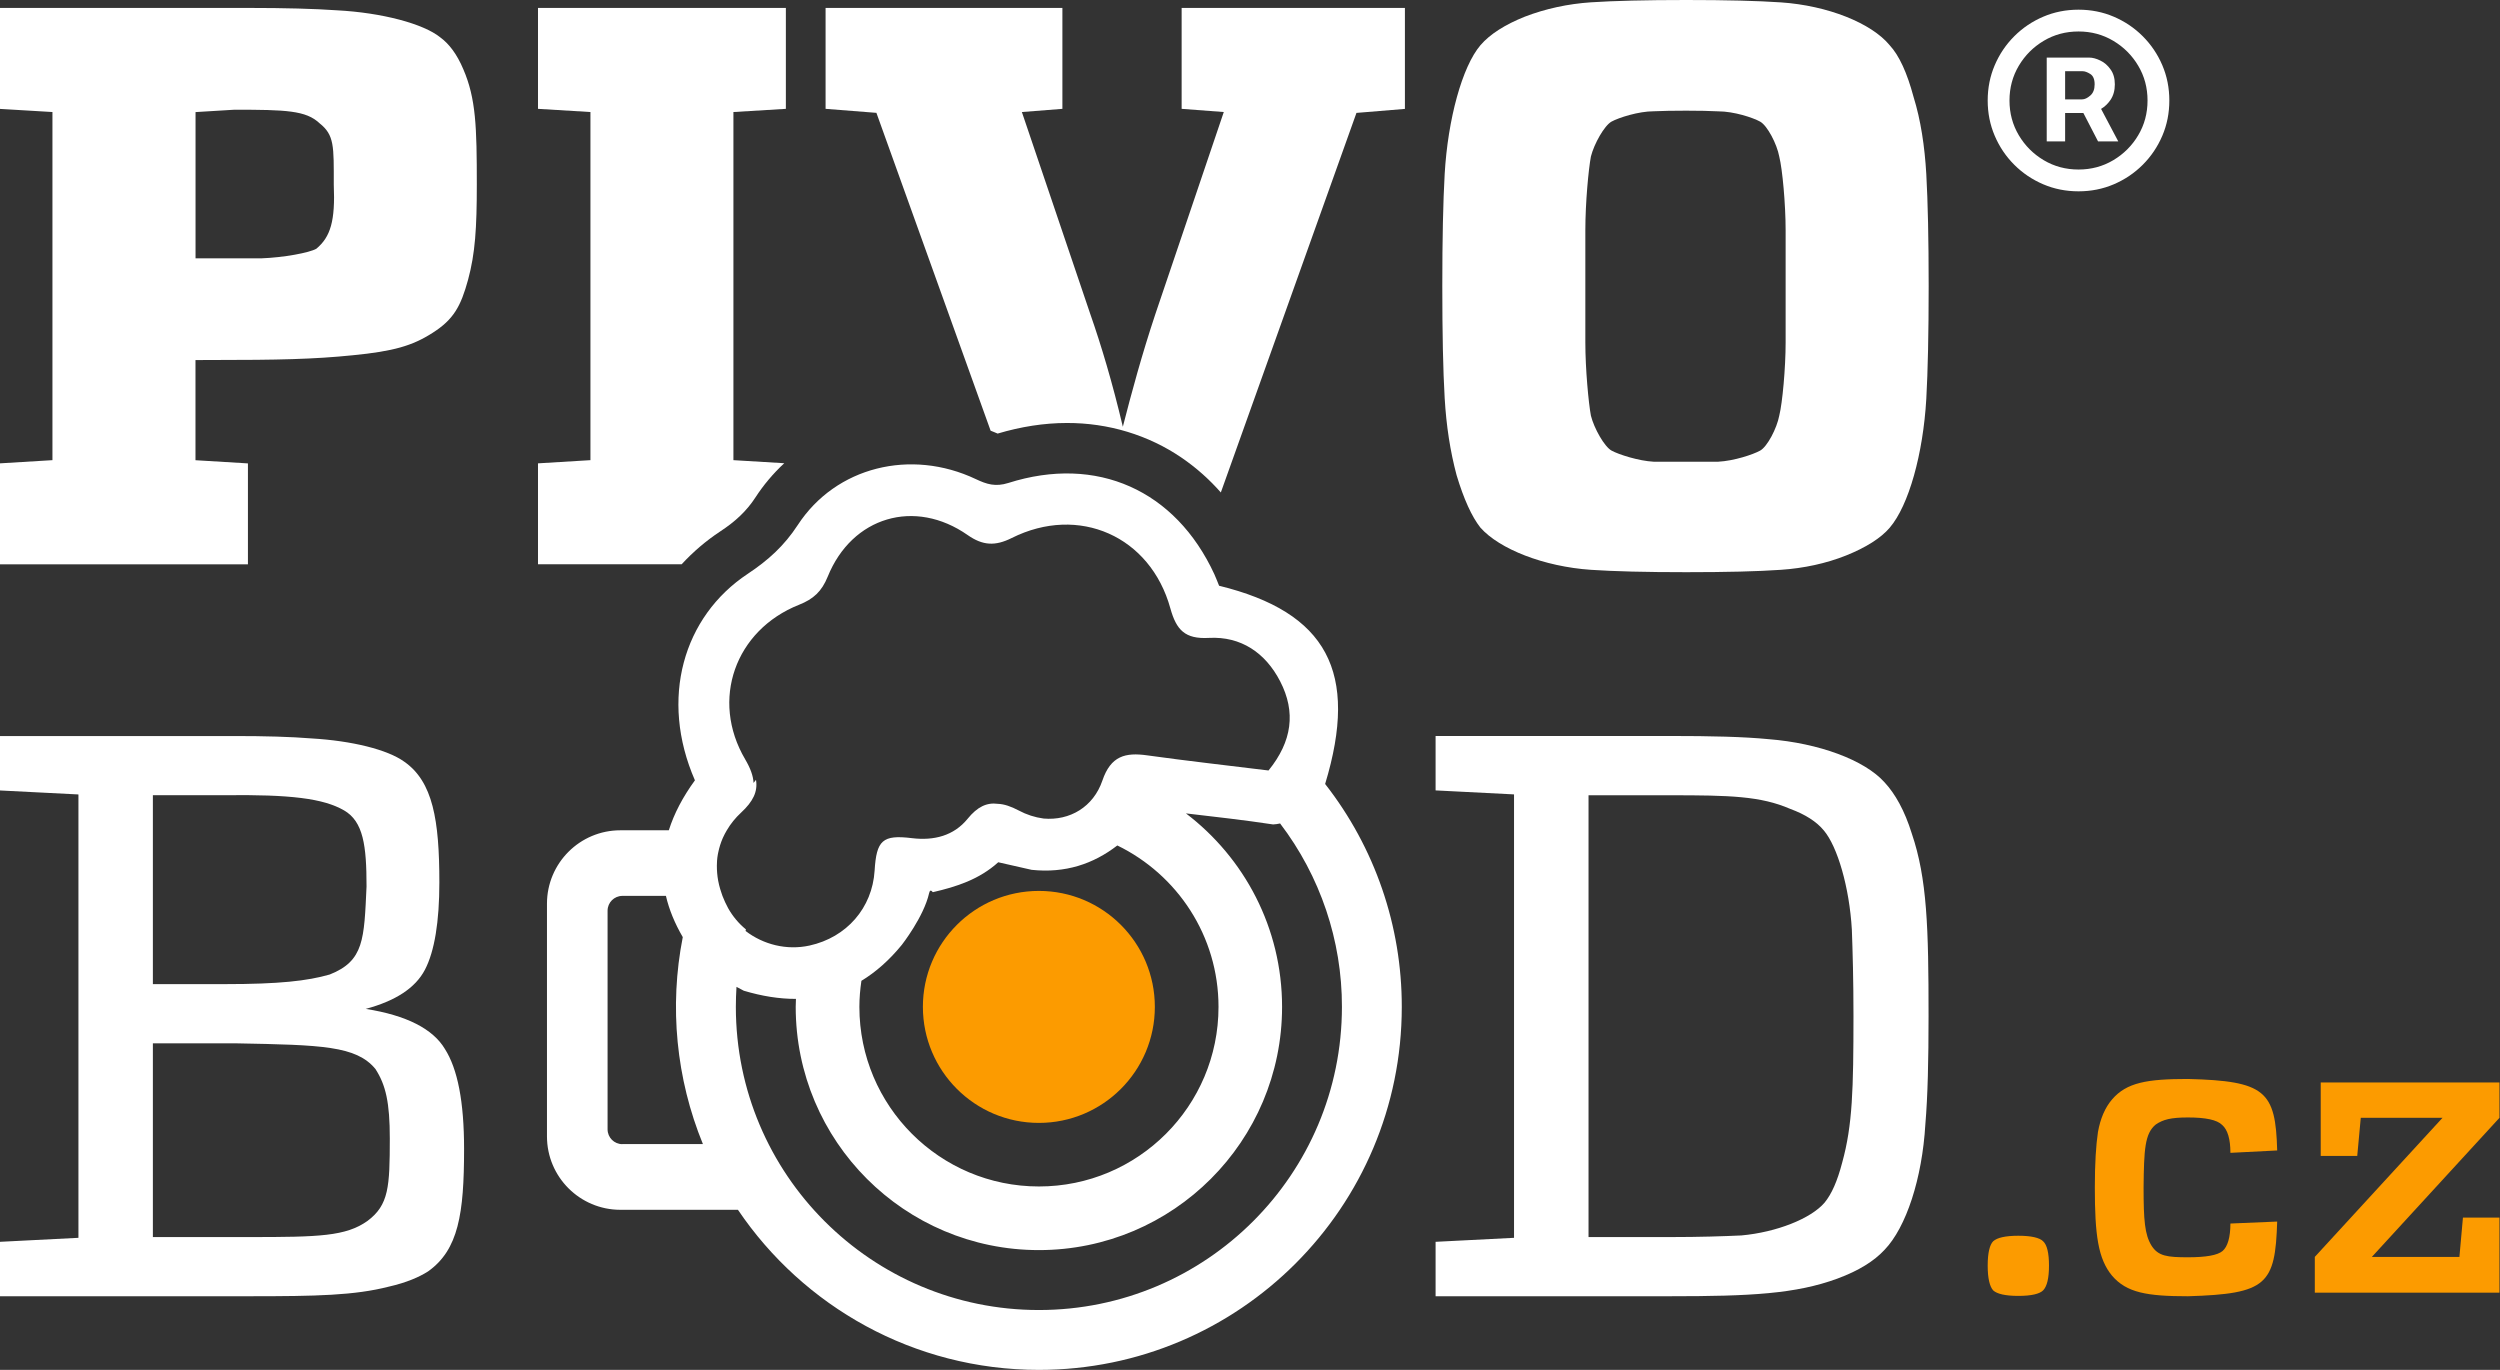
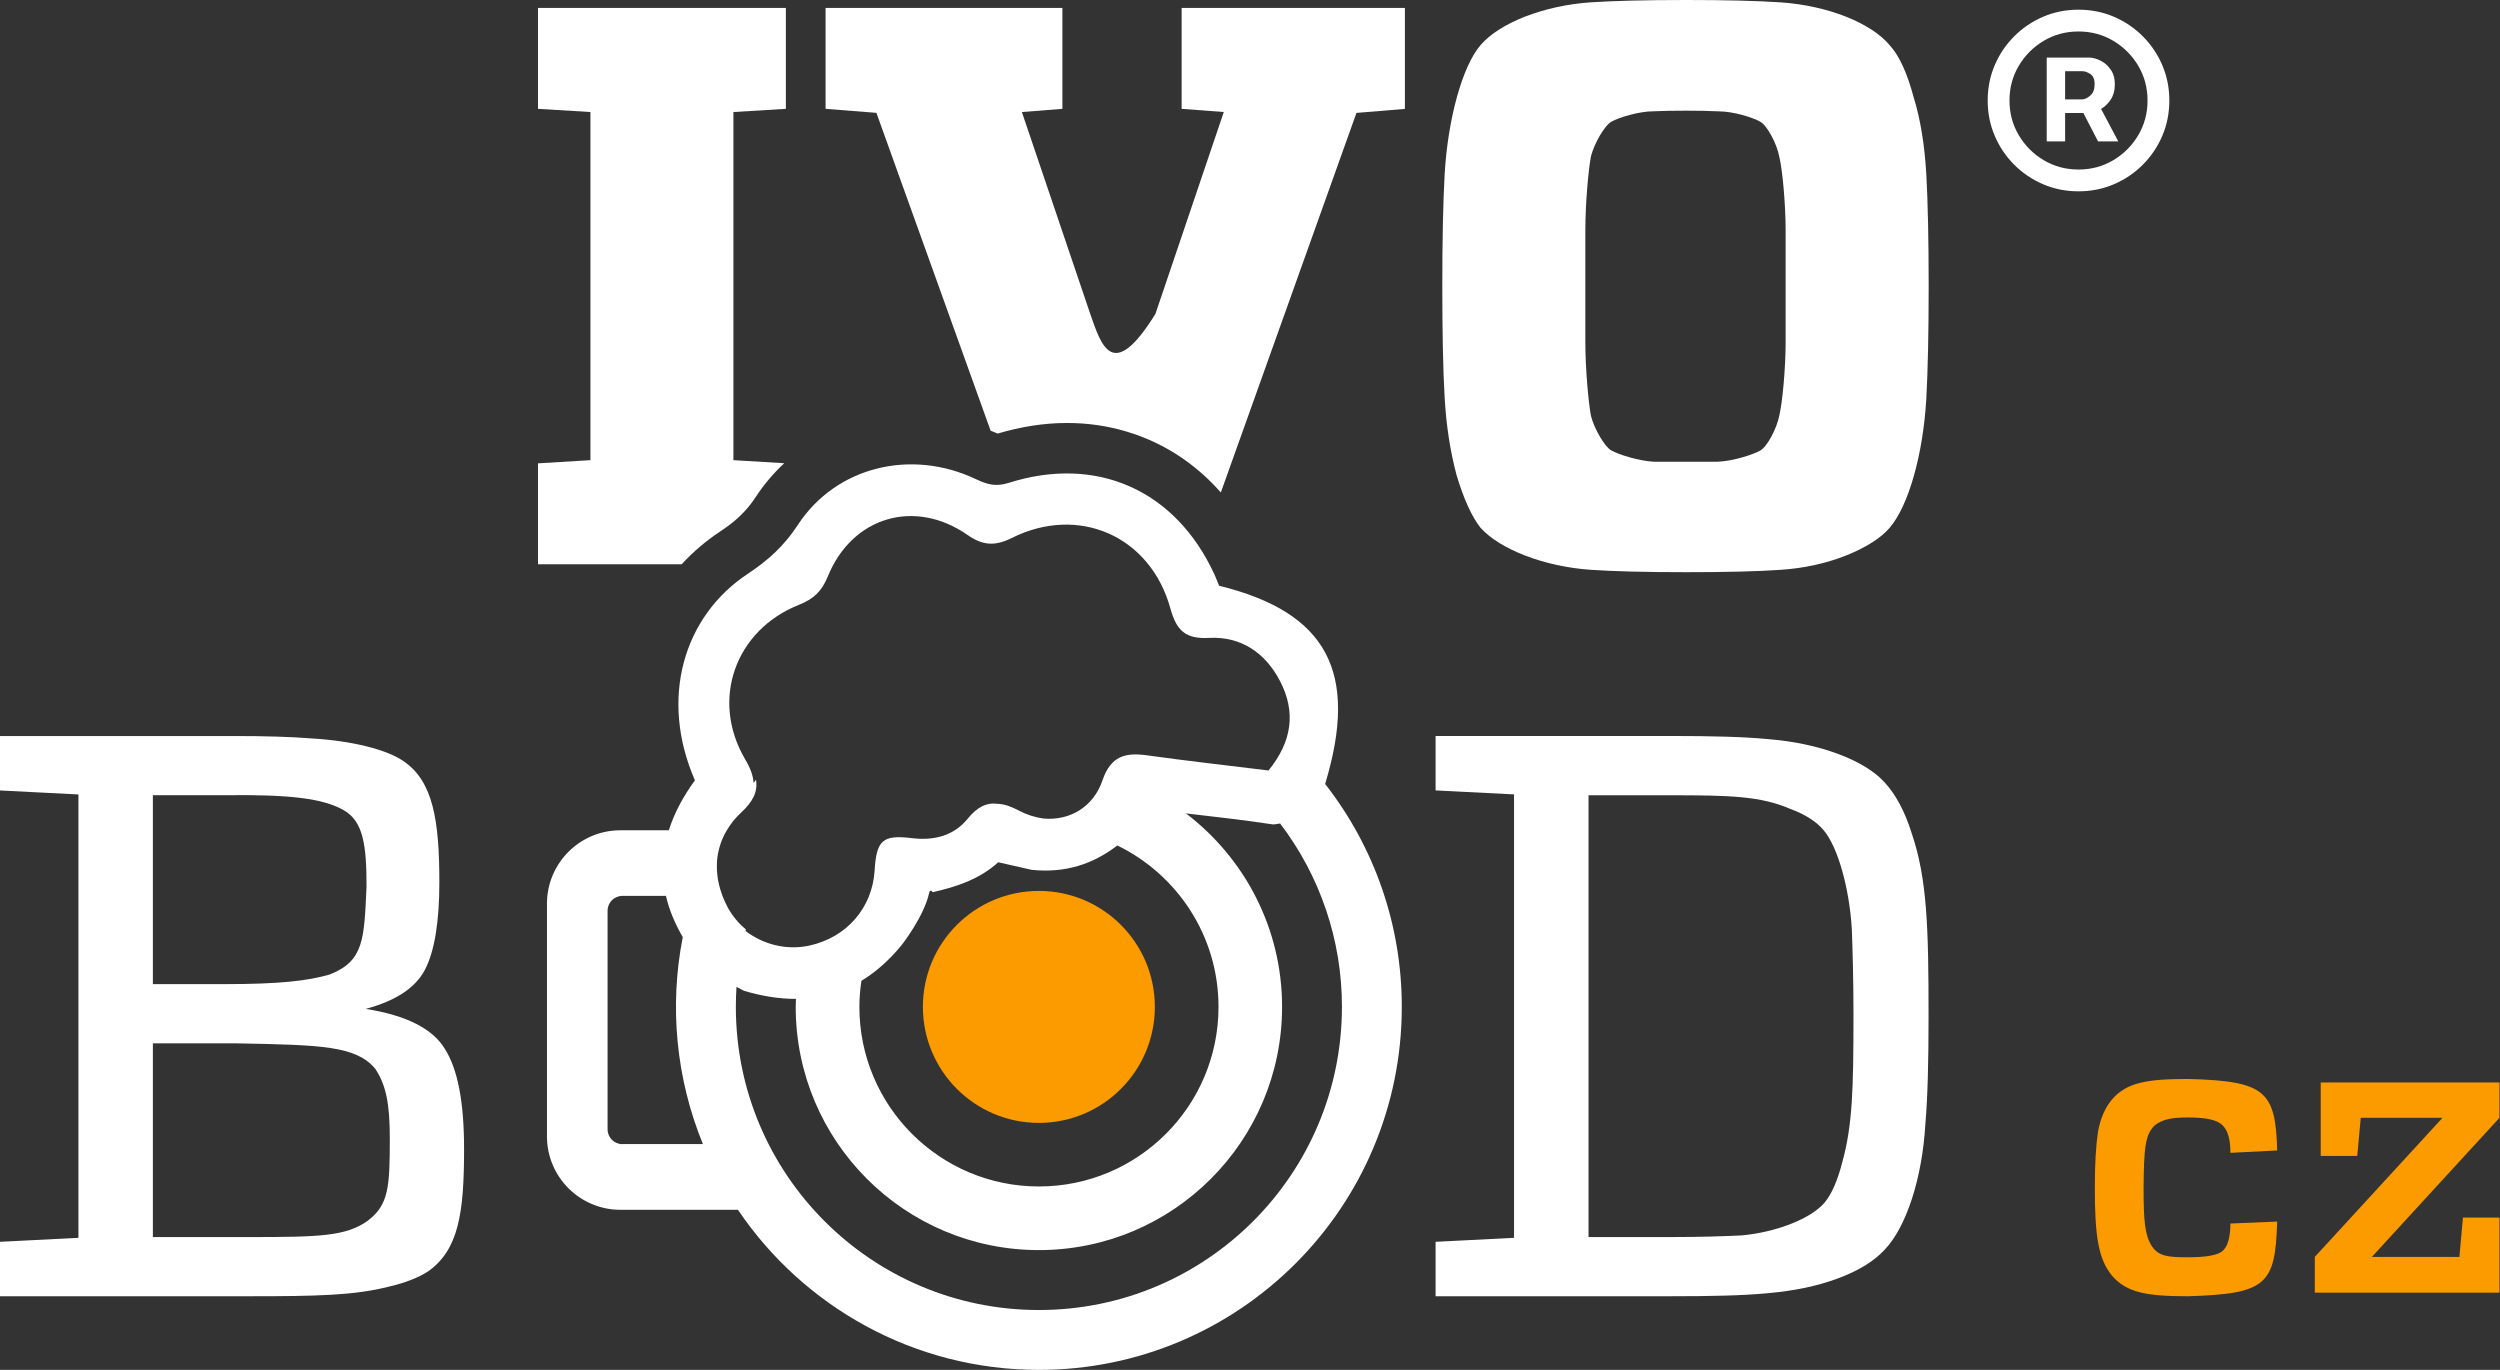
<svg xmlns="http://www.w3.org/2000/svg" width="3128" height="1714" viewBox="0 0 3128 1714" fill="none">
  <rect x="0" y="0" width="3128" height="1714" fill="#333333" stroke="none" />
-   <path d="M2525.31 1546.17C2541.54 1546.17 2551.9 1548.63 2556.31 1553.05C2561.24 1557.47 2563.7 1567.83 2563.7 1583.55C2563.7 1599.27 2561.24 1609.55 2556.31 1614.55C2551.9 1618.97 2541.54 1621.43 2525.31 1621.43C2509.09 1621.43 2498.73 1618.97 2493.88 1614.55C2489.46 1609.62 2487 1599.34 2487 1583.55C2487 1567.83 2489.46 1557.47 2493.88 1553.05C2498.73 1548.63 2509.09 1546.17 2525.31 1546.17Z" fill="#FC9B00" />
  <path d="M2849.21 1439.46L2790.69 1442.43C2790.69 1425.19 2787.21 1413.46 2780.33 1407.52C2773.96 1401.14 2759.69 1398.17 2737.6 1398.17C2716.45 1398.17 2706.6 1400.64 2697.26 1407.01C2683.5 1418.31 2682.55 1438.45 2682.05 1485.68C2682.05 1526.97 2683.5 1544.65 2691.9 1558.41C2700.23 1571.67 2711.52 1573.11 2737.6 1573.11C2759.69 1573.11 2774.46 1570.65 2780.84 1565.29C2787.21 1559.86 2790.69 1548.05 2790.69 1530.88L2849.21 1528.42C2846.75 1607.09 2836.46 1618.9 2737.6 1621.87C2686.46 1621.87 2660.9 1617.45 2642.72 1596.3C2625.05 1575.14 2621.06 1545.15 2621.06 1485.68C2621.06 1455.69 2622.51 1432.58 2624.97 1416.35C2627.94 1399.62 2633.81 1385.86 2642.65 1375.57C2660.83 1354.42 2686.39 1350 2737.53 1350C2834.51 1352.46 2847.25 1365.21 2849.21 1439.46Z" fill="#FC9B00" />
  <path d="M2967.63 1572.68H3077.21L3081.63 1523.49H3127.33V1617.38H2896.29V1572.61L3056.06 1398.61H2953.8L2949.38 1446.27H2903.68V1354.35H3127.33V1398.61L2967.63 1572.68Z" fill="#FC9B00" />
-   <path d="M244.589 450.503V575.824L310.208 579.808V706.071H0V579.736L65.62 575.752V140.171L0 136.259V9.924H310.208C356.924 9.924 393.717 10.938 421.53 12.894C478.168 15.864 529.882 29.772 550.813 46.723C561.75 54.692 571.673 67.586 579.64 86.493C595.574 123.292 596.588 159.078 596.588 230.721C596.588 285.413 594.56 317.214 585.651 350.029C576.67 382.844 567.761 399.795 540.891 416.674C516.048 432.611 492.147 439.565 441.447 444.491C392.776 449.489 347.002 450.431 266.462 450.431L244.589 450.503ZM399.729 154.152C382.853 138.215 357.938 137.273 293.333 137.273L244.661 140.243V323.226H327.156C354.969 322.212 386.837 316.272 395.745 311.274C413.635 296.351 419.574 276.503 417.619 230.721C417.619 182.983 418.56 169.074 399.729 154.152Z" fill="white" />
  <path d="M2228.17 2.97C2286.83 6.954 2341.52 28.831 2364.4 56.648C2376.35 69.542 2386.28 91.419 2394.24 121.264C2403.22 150.095 2408.15 182.911 2410.18 217.754C2412.13 252.525 2413.15 299.322 2413.15 357.998C2413.15 416.674 2412.13 464.412 2410.18 499.183C2406.19 567.784 2388.3 632.4 2364.4 660.289C2353.47 673.184 2334.56 685.136 2309.72 695.061C2284.88 704.985 2256.99 710.997 2228.17 712.953C2199.34 714.982 2159.58 715.923 2109.82 715.923C2059.12 715.923 2019.36 714.909 1990.53 712.953C1931.86 708.969 1876.17 687.092 1852.34 660.217C1841.4 646.309 1831.48 624.432 1822.5 594.586C1814.53 564.741 1809.61 532.94 1807.58 498.169C1805.55 463.325 1804.61 416.602 1804.61 357.925C1804.61 299.249 1805.62 252.525 1807.58 217.682C1811.56 149.081 1829.45 83.451 1852.34 56.575C1864.29 42.667 1883.19 30.715 1908.04 20.79C1933.89 10.866 1961.71 4.853 1990.53 2.898C2019.36 1.014 2059.12 0 2109.82 0C2159.58 0 2199.34 1.014 2228.17 2.97ZM2069.12 139.229C2050.21 139.229 2025.37 147.198 2016.39 152.124C2007.41 157.05 1994.52 179.941 1990.53 195.877C1987.56 211.814 1983.58 253.54 1983.58 288.311V428.554C1983.58 461.37 1987.56 504.109 1990.53 520.046C1994.52 535.983 2007.41 558.874 2016.39 563.8C2025.37 568.725 2050.21 576.694 2069.12 577.708H2149.66C2169.5 576.694 2193.4 568.725 2202.31 563.8C2211.29 558.801 2223.17 535.983 2226.21 520.046C2230.19 504.109 2234.18 460.355 2234.18 428.554V288.383C2234.18 255.568 2230.19 211.814 2226.21 195.95C2223.24 180.013 2211.29 157.195 2202.31 152.196C2193.33 147.198 2169.5 139.302 2149.66 139.302C2130.75 138.215 2088.96 138.215 2069.12 139.229Z" fill="white" />
-   <path d="M1239.46 538.88C1242.29 540.111 1245.18 541.053 1247.93 542.357L1248.22 542.502C1277.2 533.881 1306.31 529.245 1334.92 529.245C1386.63 529.1 1436.61 544.168 1478.47 572.709C1496.58 585.096 1513.02 599.729 1527.51 616.173L1697.2 141.257L1757.83 136.259V9.924H1478.47V136.187L1531.2 140.171L1445.66 392.769C1428.79 443.477 1415.82 491.214 1404.89 533.954C1391.99 479.262 1378.01 432.538 1364.11 392.769L1278.57 140.171L1329.27 136.187V9.924H1032.97V136.187L1096.56 141.185L1239.46 538.88Z" fill="white" />
+   <path d="M1239.46 538.88C1242.29 540.111 1245.18 541.053 1247.93 542.357L1248.22 542.502C1277.2 533.881 1306.31 529.245 1334.92 529.245C1386.63 529.1 1436.61 544.168 1478.47 572.709C1496.58 585.096 1513.02 599.729 1527.51 616.173L1697.2 141.257L1757.83 136.259V9.924H1478.47V136.187L1531.2 140.171L1445.66 392.769C1391.99 479.262 1378.01 432.538 1364.11 392.769L1278.57 140.171L1329.27 136.187V9.924H1032.97V136.187L1096.56 141.185L1239.46 538.88Z" fill="white" />
  <path d="M457.599 1262.34C494.682 1252.34 519.669 1236.33 531.692 1213.3C543.715 1190.26 549.727 1153.17 549.727 1104.13C549.727 1026.04 541.687 977.939 505.691 952.947C484.687 937.879 440.578 926.868 389.517 923.898C364.529 921.87 331.43 920.856 290.363 920.928H0V989.022L98.14 994.02V1548.76L0 1553.76V1621.86H312.381C396.47 1621.86 443.548 1620.84 486.57 1609.83C508.588 1604.83 524.594 1597.81 535.604 1590.78C573.628 1563.76 580.654 1518.63 580.654 1437.57C580.654 1378.46 572.614 1337.46 556.608 1312.39C541.687 1287.4 508.66 1270.38 457.599 1262.34ZM191.282 994.962H280.368C363.443 993.948 404.509 998.946 430.583 1014.01C454.629 1028.07 458.613 1058.06 458.613 1109.13C455.571 1175.19 455.571 1202.28 412.549 1219.31C384.519 1227.35 349.464 1231.33 281.382 1231.33H191.282V994.962ZM459.627 1527.76C432.611 1546.81 399.512 1547.82 312.453 1547.82H191.282V1305.44H296.447C402.554 1307.47 445.648 1308.48 469.694 1337.46C482.731 1357.52 487.729 1379.55 487.729 1424.6C487.656 1484.73 486.642 1507.69 459.627 1527.76Z" fill="white" />
  <path d="M2392.07 1043.06C2383.09 1014.01 2371.07 993.006 2358.03 978.952C2332.97 950.918 2275.9 929.838 2212.82 924.84C2181.74 921.797 2140.75 920.855 2089.62 920.855H1796.21V988.949L1894.35 993.947V1548.76L1796.21 1553.76V1621.86H2089.62C2190.73 1621.86 2246.86 1618.89 2298.86 1599.83C2325.88 1589.84 2344.92 1577.81 2357.96 1563.76C2384.98 1535.73 2405.04 1474.66 2409.02 1406.56C2411.99 1371.5 2413.01 1326.45 2413.01 1271.39C2413.08 1160.2 2411.12 1099.13 2392.07 1043.06ZM2304.94 1454.66C2298.93 1477.7 2291.91 1493.71 2282.93 1504.72C2265.91 1524.71 2222.81 1541.81 2178.77 1545.79C2156.76 1546.81 2126.7 1547.82 2089.69 1547.82H1987.57V995.034H2089.69C2164.8 995.034 2202.82 996.048 2239.9 1012.06C2258.95 1019.08 2272.93 1028.07 2281.98 1039.08C2299 1059.14 2314 1110.21 2317.04 1163.24C2318.05 1190.26 2319.07 1226.33 2319.07 1271.39C2318.99 1362.52 2317.98 1407.58 2304.94 1454.66Z" fill="white" />
  <path d="M1299.86 1404.97C1379.97 1404.97 1444.94 1339.99 1444.94 1259.8C1444.94 1179.68 1379.97 1114.71 1299.86 1114.71C1219.69 1114.71 1154.72 1179.68 1154.72 1259.8C1154.79 1339.99 1219.76 1404.97 1299.86 1404.97Z" fill="#FC9B00" />
  <path d="M1525.33 732.874C1523.59 728.6 1521.63 723.457 1519.39 718.459C1470.79 613.276 1372.43 569.088 1261.62 604.294C1245.61 609.364 1234.6 605.96 1220.91 599.44C1139.87 561.047 1045.85 583.793 998.124 656.957C981.104 683.036 960.969 701.146 935.619 717.952C854.717 771.485 825.022 874.35 869.493 976.345C854.283 997.208 843.419 1018 836.828 1038.86H776.206C725.506 1038.86 684.367 1080.01 684.367 1130.71V1421.85C684.367 1472.56 725.506 1513.7 776.206 1513.7H923.307C1004.93 1634.53 1143.12 1714 1299.86 1714C1550.6 1714 1753.91 1510.66 1753.91 1259.87C1754.05 1158.75 1720.3 1060.52 1658.01 980.909C1700.46 840.882 1660.4 766.052 1525.33 732.874ZM999.718 756.707C1017.82 749.536 1028.11 740.046 1035.64 721.501C1066.06 646.381 1144.72 623.273 1210.77 669.49C1229.68 682.674 1245.18 683.543 1265.96 673.112C1349.76 631.241 1439.35 670.793 1464.34 761.126C1471.87 788.218 1482.59 799.809 1512.58 798.143C1552.63 795.97 1583.34 816.76 1601.74 852.473C1621.58 890.938 1616.73 927.593 1587.18 964.03C1535.39 957.655 1485.42 952.077 1435.59 945.123C1407.99 941.211 1389.81 945.775 1379.31 976.635C1368.01 1009.74 1338.46 1027.05 1305.73 1024.16C1294.86 1022.71 1284.36 1019.3 1274.65 1014.09C1264.88 1008.94 1256.4 1006.05 1248.58 1005.76C1234.6 1003.87 1222.87 1009.45 1210.63 1024.52C1193.39 1045.67 1168.76 1052.04 1141.1 1048.71C1104.16 1044.15 1096.63 1051.39 1094.31 1089.35C1091.41 1136 1059.33 1172.87 1012.83 1183.09C984.291 1189.32 955.03 1181.86 932.867 1164.83C933.012 1164.18 933.157 1163.53 933.301 1162.88C924.248 1155.49 916.716 1146.43 910.994 1136.22C908.314 1131.29 905.996 1126.22 903.968 1121.01C903.534 1119.85 903.244 1118.76 902.809 1117.6C901.578 1114.13 900.564 1110.65 899.695 1107.17C899.26 1105.36 898.826 1103.55 898.536 1101.74C897.957 1098.62 897.595 1095.51 897.305 1092.39C897.015 1089.21 896.943 1086.09 896.943 1082.98C896.943 1080.95 897.015 1078.99 897.16 1077.04C897.377 1074.28 897.667 1071.6 898.174 1068.92C898.319 1067.98 898.609 1067.11 898.753 1066.17C899.985 1060.23 901.795 1054.51 904.186 1048.93C904.33 1048.64 904.403 1048.35 904.548 1048.13C905.996 1044.95 907.59 1041.83 909.4 1038.86C914.181 1030.67 920.192 1023.29 927.145 1016.84C942.5 1002.64 948.294 990.253 945.904 975.693C944.89 976.997 943.876 978.301 942.862 979.605C942.427 970.767 938.951 961.277 932.36 950.049C888.614 875.726 919.758 788.508 999.718 756.707ZM1077.79 1227.2C1095.68 1216.34 1112.63 1201.49 1128.35 1182.22C1128.35 1182.22 1155.87 1147.16 1162.54 1117.39C1163.33 1113.62 1165 1113.55 1167.17 1116.3C1196.79 1109.49 1225.19 1100.36 1249.01 1078.85C1262.92 1082.03 1276.83 1085.15 1290.81 1088.34C1332.81 1092.76 1367.87 1081.09 1398 1057.84C1472.89 1094.28 1524.6 1170.92 1524.6 1259.8C1524.6 1383.89 1424 1484.51 1299.93 1484.51C1175.86 1484.51 1075.26 1383.89 1075.26 1259.8C1075.26 1248.94 1076.2 1238 1077.79 1227.2ZM778.668 1431.56C768.456 1431.56 760.199 1423.23 760.199 1413.01V1139.48C760.199 1129.27 768.456 1121.01 778.668 1120.93H833.206C837.19 1138.18 844.288 1155.34 854.283 1172.51C837.19 1259.44 845.954 1349.48 879.488 1431.48H778.668V1431.56ZM1299.86 1639.1C1090.47 1639.1 920.699 1469.3 920.699 1259.87C920.699 1251.4 920.989 1243.07 921.496 1234.74C924.465 1236.4 927.362 1238 930.622 1239.59C953.364 1246.4 975.092 1249.88 995.879 1249.81C995.734 1253.14 995.589 1256.47 995.589 1259.8C995.589 1427.86 1131.83 1564.12 1299.86 1564.12C1467.89 1564.12 1604.13 1427.86 1604.13 1259.8C1604.13 1160.92 1556.83 1073.27 1483.83 1017.71C1520.26 1021.98 1556.69 1026.04 1592.9 1031.54C1595.87 1031.4 1598.77 1030.96 1601.67 1030.31C1651.93 1096.23 1679.16 1176.86 1679.02 1259.73C1679.02 1469.3 1509.25 1639.1 1299.86 1639.1Z" fill="white" />
  <path d="M900.709 665.215C911.138 658.333 919.323 651.958 926.276 645.222C933.446 638.34 939.82 630.734 945.179 622.403C955.392 606.684 967.487 592.34 981.248 579.591L917.657 575.752V140.171L983.276 136.187V9.924H673.141V136.187L738.76 140.171V575.752L673.141 579.736V705.999H852.906C867.102 690.569 883.181 676.805 900.709 665.215Z" fill="white" />
  <path fill-rule="evenodd" clip-rule="evenodd" d="M2613.99 72.057C2618.25 72.057 2622.89 73.288 2627.91 75.75C2632.93 78.117 2637.19 81.811 2640.69 86.83C2644.29 91.754 2646.09 98.004 2646.09 105.58C2646.09 113.25 2644.24 119.784 2640.55 125.182C2637.29 129.871 2633.39 133.559 2628.87 136.249L2650.35 176.887H2625.07L2606.7 141.375H2583.88V176.887H2560.86V72.057H2613.99ZM2583.88 124.33H2605.18C2608.31 124.33 2611.67 122.767 2615.27 119.643C2618.96 116.518 2620.81 111.83 2620.81 105.58C2620.81 99.141 2618.96 94.784 2615.27 92.512C2611.67 90.239 2608.5 89.103 2605.75 89.103H2583.88V124.33Z" fill="white" />
  <path fill-rule="evenodd" clip-rule="evenodd" d="M2600.64 12.114C2616.36 12.114 2631.08 15.05 2644.81 20.921C2658.54 26.792 2670.62 34.936 2681.03 45.352C2691.45 55.769 2699.59 67.843 2705.47 81.574C2711.34 95.305 2714.27 110.03 2714.27 125.75C2714.27 141.47 2711.34 156.196 2705.47 169.927C2699.59 183.658 2691.45 195.731 2681.03 206.147C2670.62 216.564 2658.54 224.709 2644.81 230.58C2631.08 236.451 2616.36 239.387 2600.64 239.387C2584.92 239.387 2570.19 236.451 2556.46 230.58C2542.73 224.709 2530.65 216.564 2520.24 206.147C2509.82 195.731 2501.68 183.658 2495.81 169.927C2489.94 156.196 2487 141.47 2487 125.75C2487 110.03 2489.94 95.305 2495.81 81.574C2501.68 67.843 2509.82 55.769 2520.24 45.352C2530.65 34.936 2542.73 26.792 2556.46 20.921C2570.19 15.05 2584.92 12.114 2600.64 12.114ZM2600.64 39.387C2584.73 39.387 2570.24 43.269 2557.17 51.034C2544.1 58.799 2533.69 69.216 2525.92 82.284C2518.16 95.352 2514.27 109.841 2514.27 125.75C2514.27 141.659 2518.16 156.148 2525.92 169.216C2533.69 182.284 2544.1 192.701 2557.17 200.466C2570.24 208.231 2584.73 212.114 2600.64 212.114C2616.55 212.114 2631.03 208.231 2644.1 200.466C2657.17 192.701 2667.59 182.284 2675.35 169.216C2683.12 156.148 2687 141.659 2687 125.75C2687 109.841 2683.12 95.352 2675.35 82.284C2667.59 69.216 2657.17 58.799 2644.1 51.034C2631.03 43.269 2616.55 39.387 2600.64 39.387Z" fill="white" />
</svg>